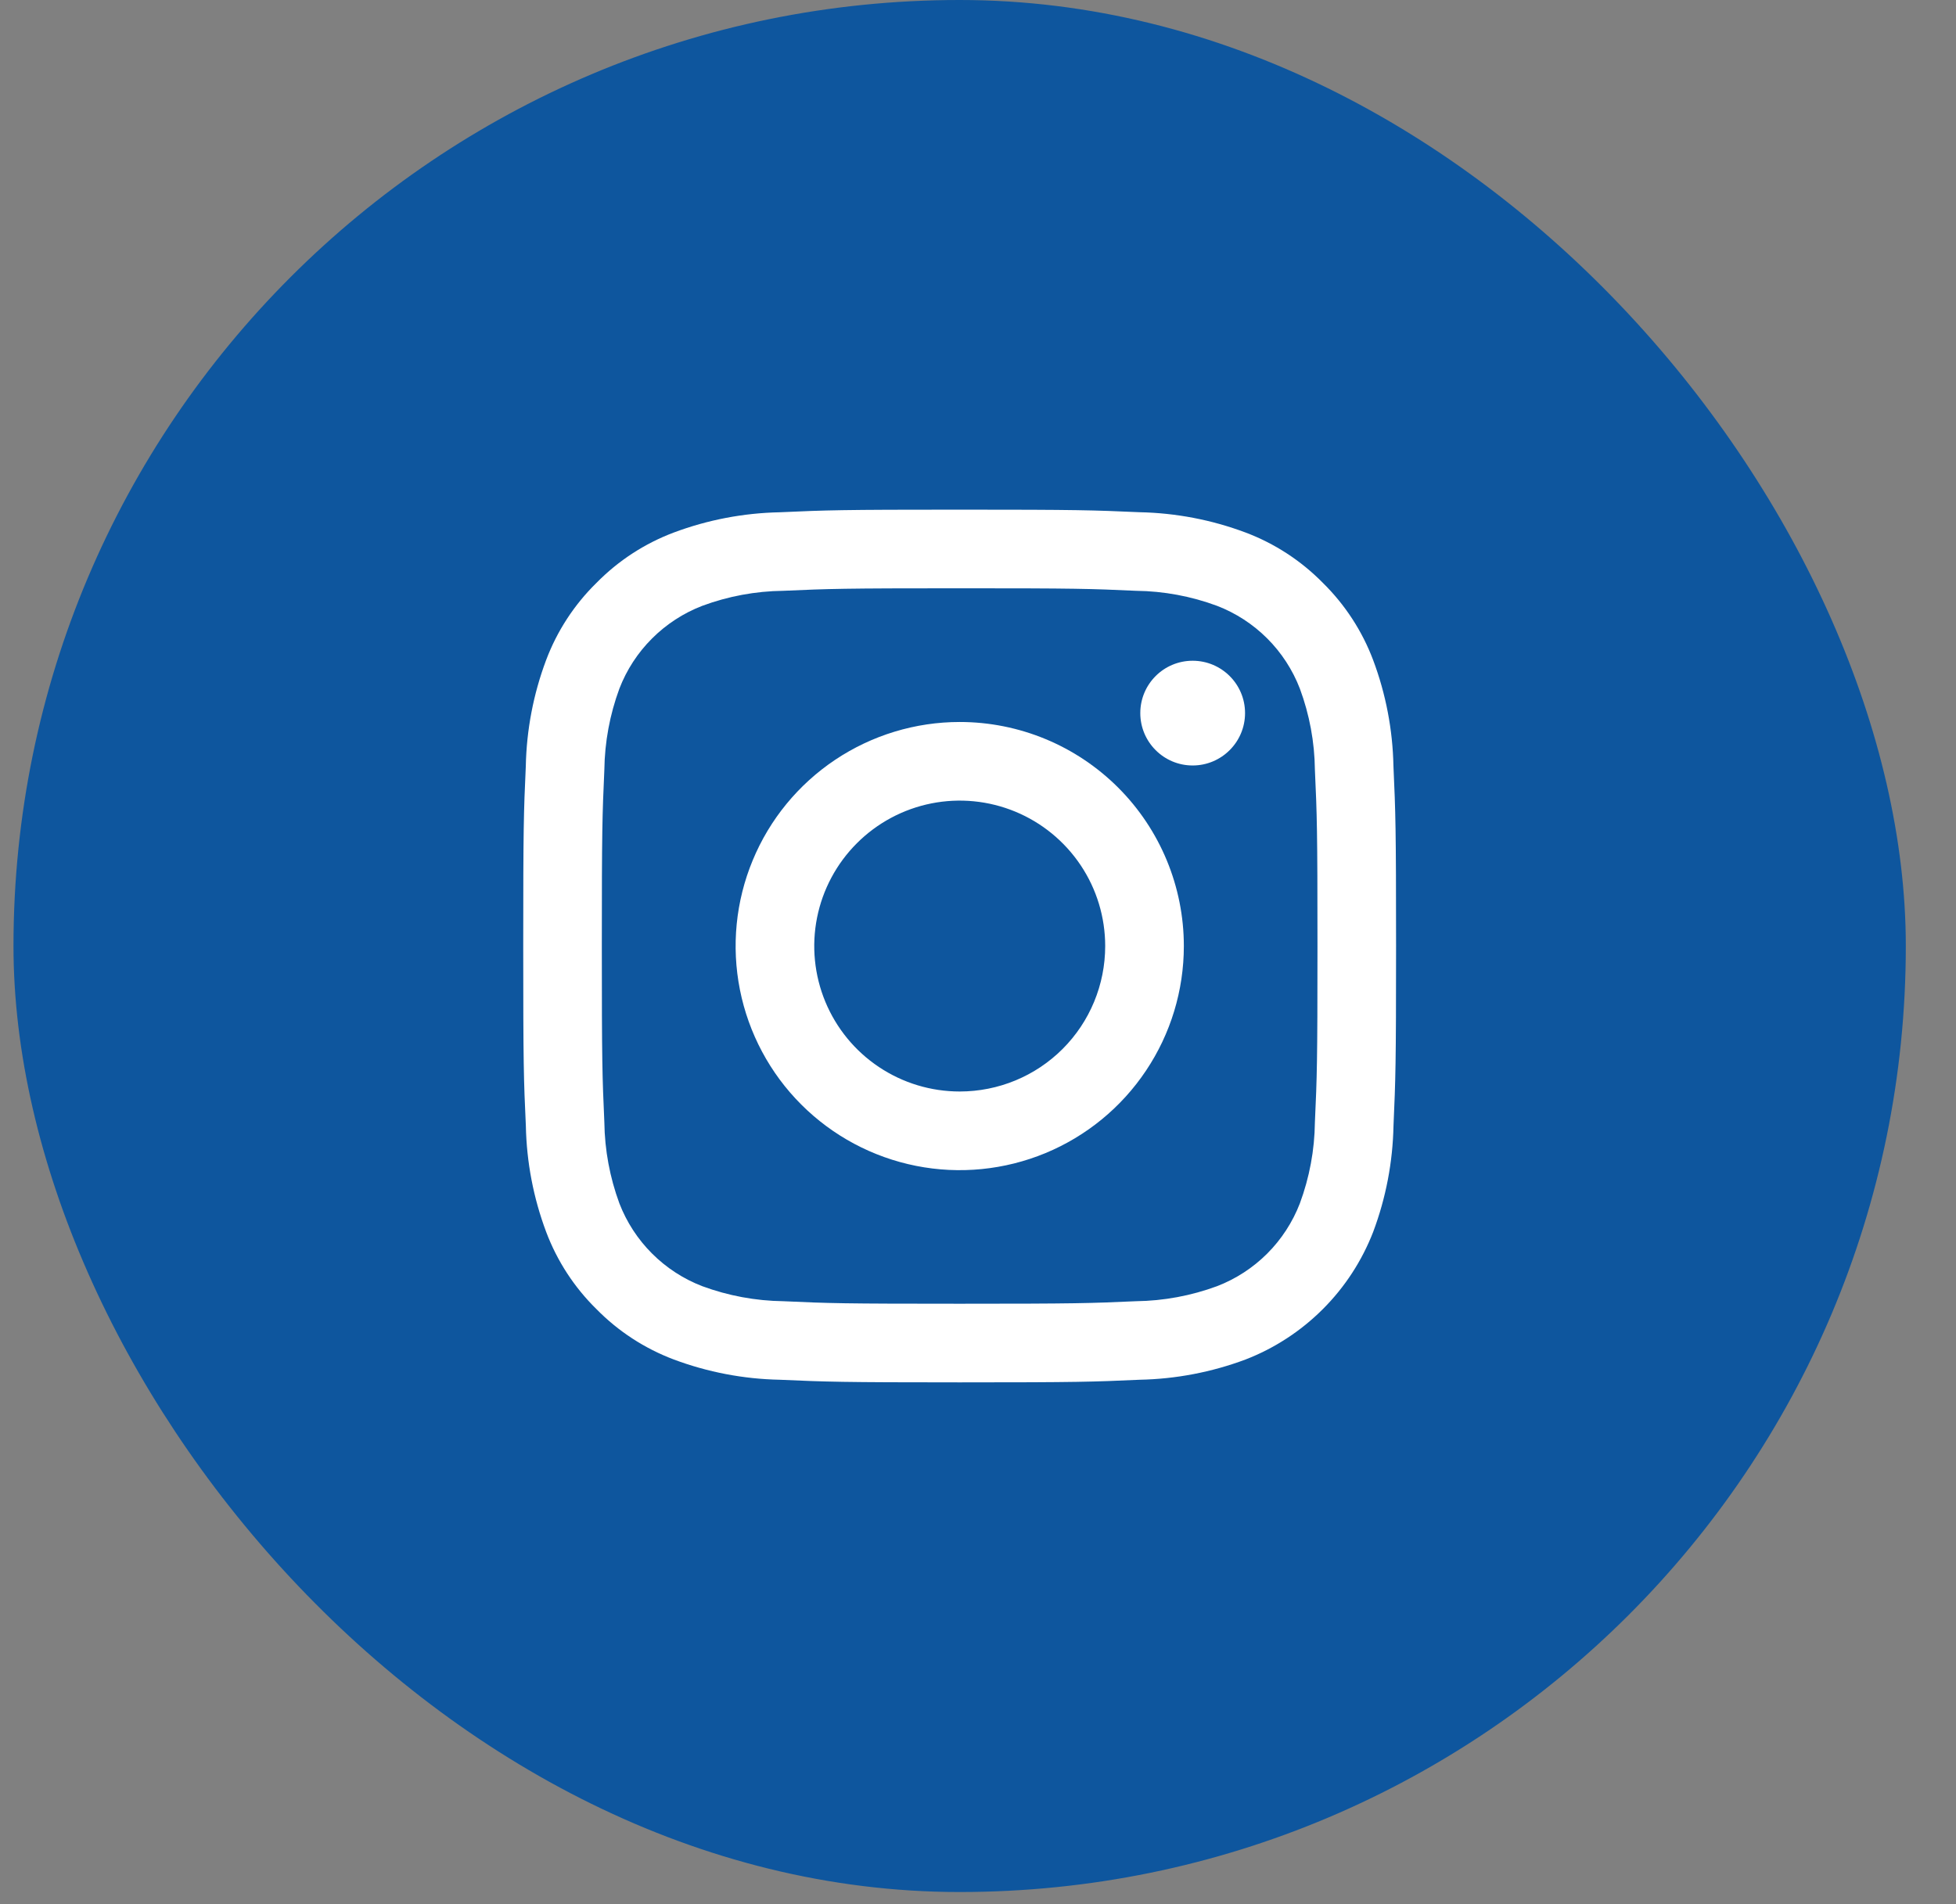
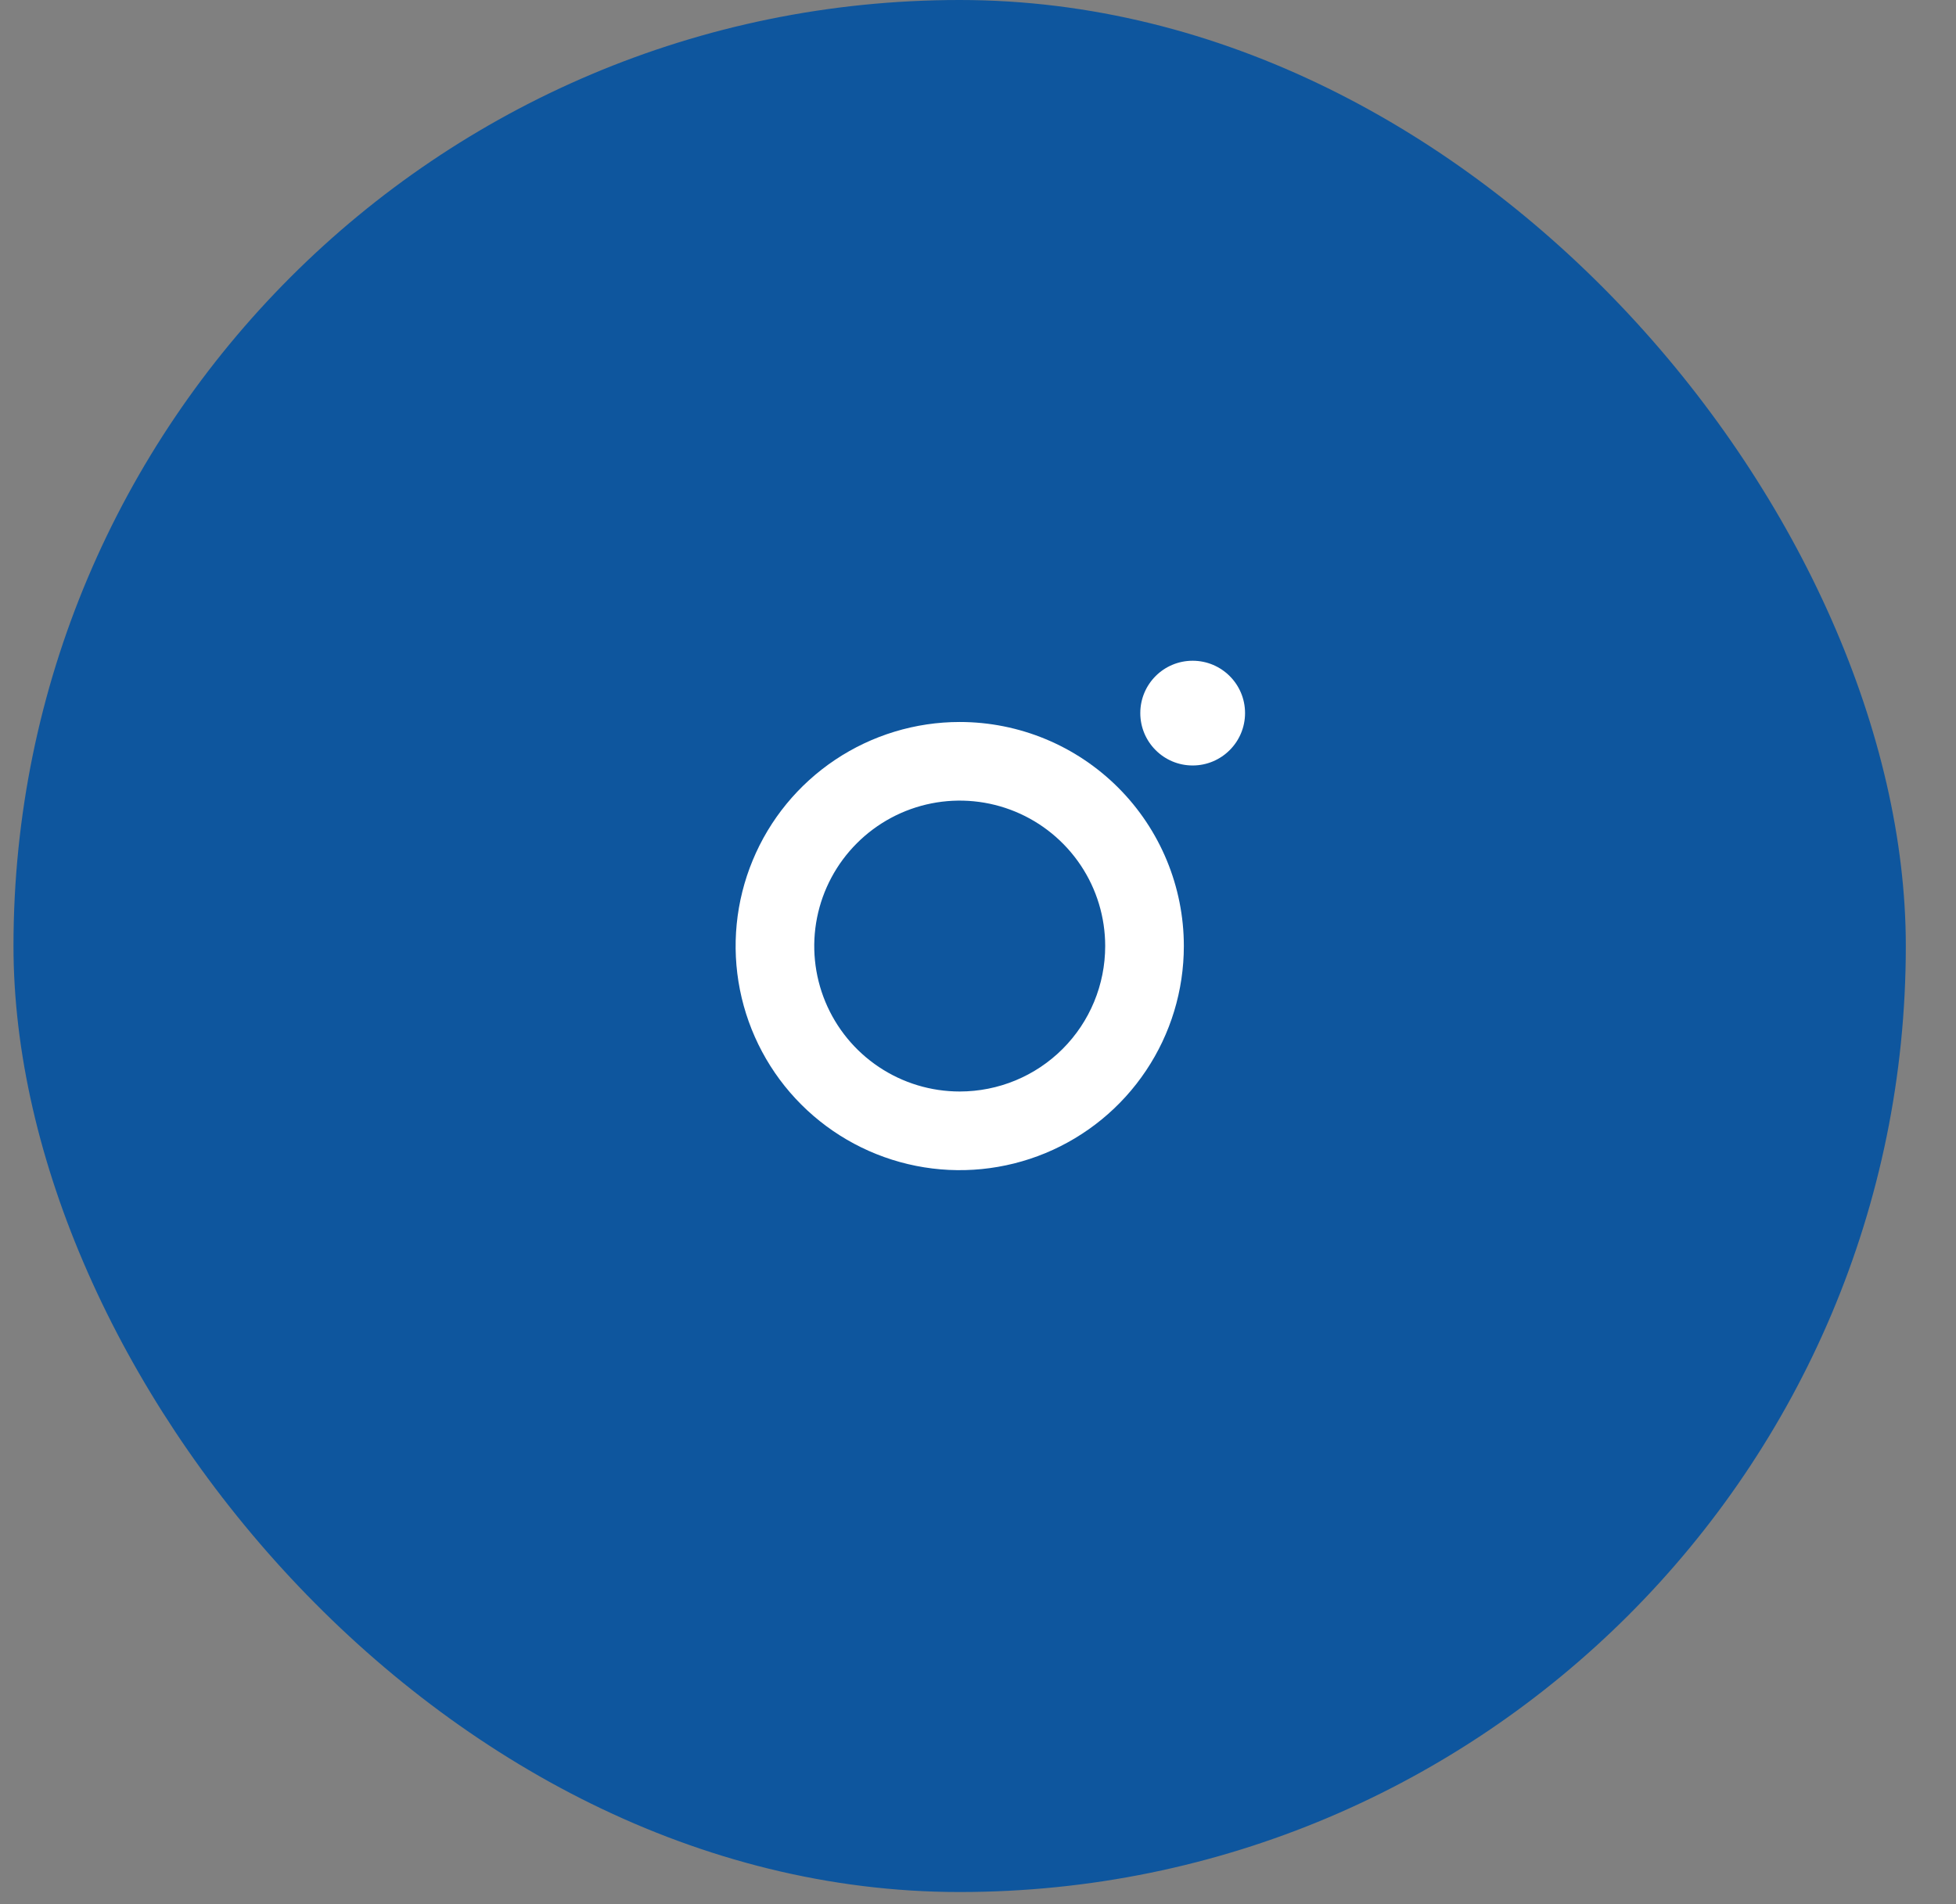
<svg xmlns="http://www.w3.org/2000/svg" width="38" height="37" viewBox="0 0 38 37" fill="none">
  <rect x="0" y="0" width="38" height="37" fill="#808080" stroke="none" />
  <rect x="0.262" width="36.763" height="36.764" rx="18.381" fill="#0E569E" />
-   <path d="M18.643 11.431C20.907 11.431 21.175 11.439 22.07 11.48C22.607 11.486 23.14 11.585 23.644 11.772C24.01 11.913 24.342 12.129 24.619 12.406C24.896 12.683 25.112 13.015 25.253 13.381C25.44 13.885 25.539 14.418 25.545 14.956C25.586 15.85 25.595 16.118 25.595 18.382C25.595 20.646 25.586 20.914 25.545 21.808C25.539 22.346 25.44 22.878 25.253 23.383C25.112 23.748 24.896 24.081 24.619 24.358C24.342 24.635 24.01 24.851 23.644 24.992C23.14 25.178 22.607 25.277 22.07 25.284C21.176 25.324 20.907 25.333 18.643 25.333C16.379 25.333 16.111 25.325 15.217 25.284C14.68 25.277 14.147 25.178 13.643 24.992C13.277 24.851 12.945 24.635 12.668 24.358C12.39 24.081 12.174 23.748 12.033 23.383C11.847 22.878 11.748 22.346 11.741 21.808C11.701 20.914 11.692 20.646 11.692 18.382C11.692 16.118 11.701 15.85 11.741 14.956C11.748 14.418 11.847 13.885 12.033 13.381C12.174 13.015 12.39 12.683 12.668 12.406C12.945 12.129 13.277 11.913 13.643 11.772C14.147 11.585 14.68 11.486 15.217 11.48C16.111 11.44 16.38 11.431 18.643 11.431ZM18.643 9.903C16.342 9.903 16.052 9.913 15.148 9.954C14.444 9.968 13.748 10.101 13.089 10.348C12.523 10.561 12.011 10.895 11.588 11.326C11.156 11.749 10.822 12.262 10.609 12.828C10.362 13.487 10.229 14.183 10.215 14.887C10.174 15.79 10.165 16.08 10.165 18.381C10.165 20.683 10.174 20.973 10.216 21.877C10.23 22.581 10.363 23.277 10.61 23.936C10.823 24.502 11.156 25.014 11.588 25.438C12.011 25.869 12.524 26.203 13.089 26.416C13.749 26.663 14.445 26.796 15.149 26.81C16.053 26.85 16.342 26.861 18.644 26.861C20.947 26.861 21.235 26.851 22.14 26.81C22.843 26.796 23.54 26.663 24.199 26.416C24.762 26.198 25.273 25.864 25.7 25.437C26.127 25.01 26.46 24.498 26.678 23.935C26.925 23.276 27.058 22.58 27.072 21.876C27.112 20.973 27.122 20.683 27.122 18.381C27.122 16.08 27.112 15.79 27.071 14.886C27.057 14.182 26.924 13.486 26.677 12.827C26.464 12.261 26.13 11.749 25.699 11.325C25.275 10.894 24.763 10.56 24.197 10.347C23.538 10.1 22.842 9.967 22.138 9.953C21.235 9.913 20.945 9.903 18.643 9.903Z" fill="white" />
  <path d="M18.645 14.029C17.784 14.029 16.942 14.285 16.226 14.763C15.51 15.242 14.952 15.921 14.623 16.717C14.293 17.513 14.207 18.388 14.375 19.233C14.543 20.077 14.957 20.853 15.566 21.462C16.175 22.071 16.951 22.486 17.796 22.654C18.64 22.822 19.516 22.735 20.311 22.406C21.107 22.076 21.787 21.518 22.265 20.802C22.744 20.086 22.999 19.244 22.999 18.383C22.999 17.229 22.54 16.121 21.724 15.305C20.907 14.488 19.8 14.029 18.645 14.029ZM18.645 21.209C18.086 21.209 17.54 21.044 17.075 20.733C16.61 20.423 16.248 19.981 16.034 19.465C15.82 18.948 15.764 18.38 15.873 17.832C15.982 17.284 16.252 16.78 16.647 16.385C17.042 15.99 17.546 15.72 18.094 15.611C18.642 15.502 19.21 15.558 19.727 15.772C20.243 15.986 20.684 16.348 20.995 16.813C21.306 17.278 21.471 17.824 21.471 18.383C21.471 19.133 21.174 19.852 20.644 20.382C20.114 20.912 19.395 21.209 18.645 21.209Z" fill="white" />
  <path d="M23.17 14.874C23.732 14.874 24.188 14.418 24.188 13.856C24.188 13.294 23.732 12.839 23.17 12.839C22.608 12.839 22.153 13.294 22.153 13.856C22.153 14.418 22.608 14.874 23.17 14.874Z" fill="white" />
</svg>